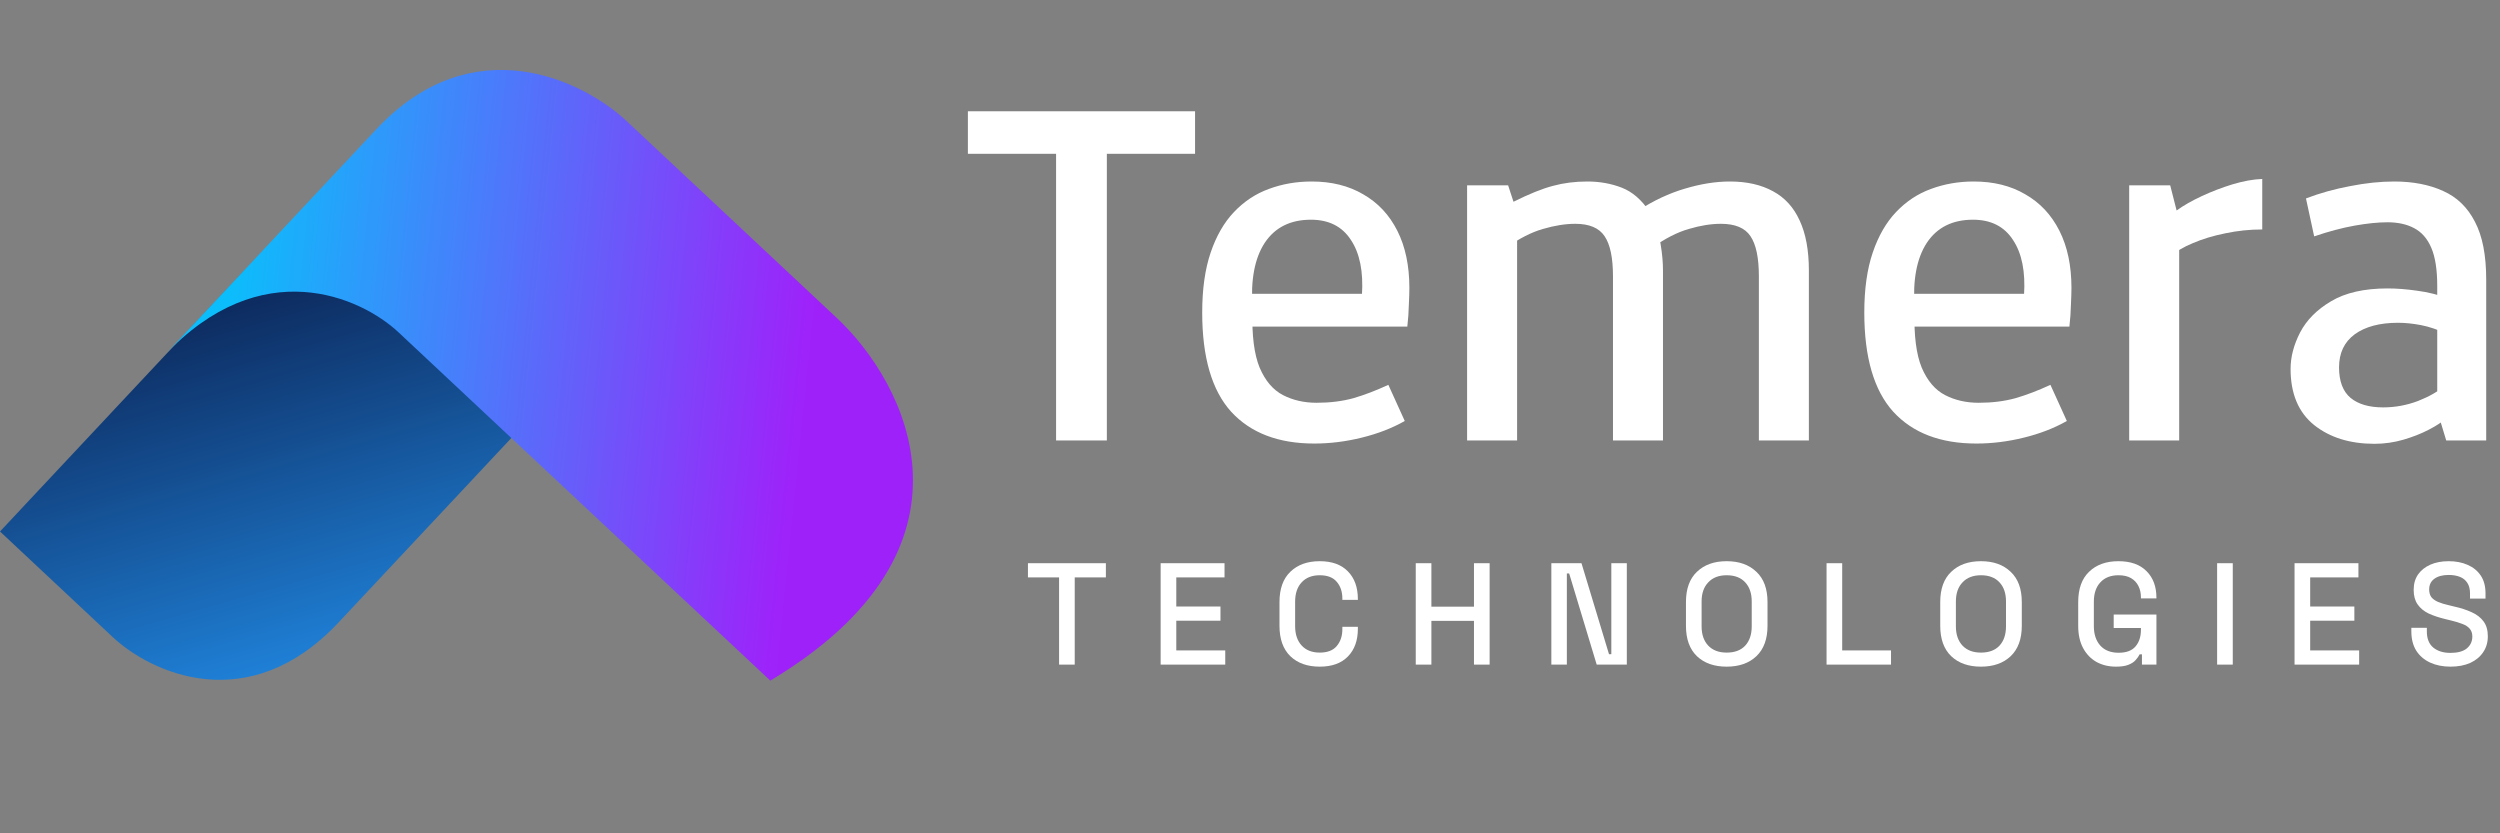
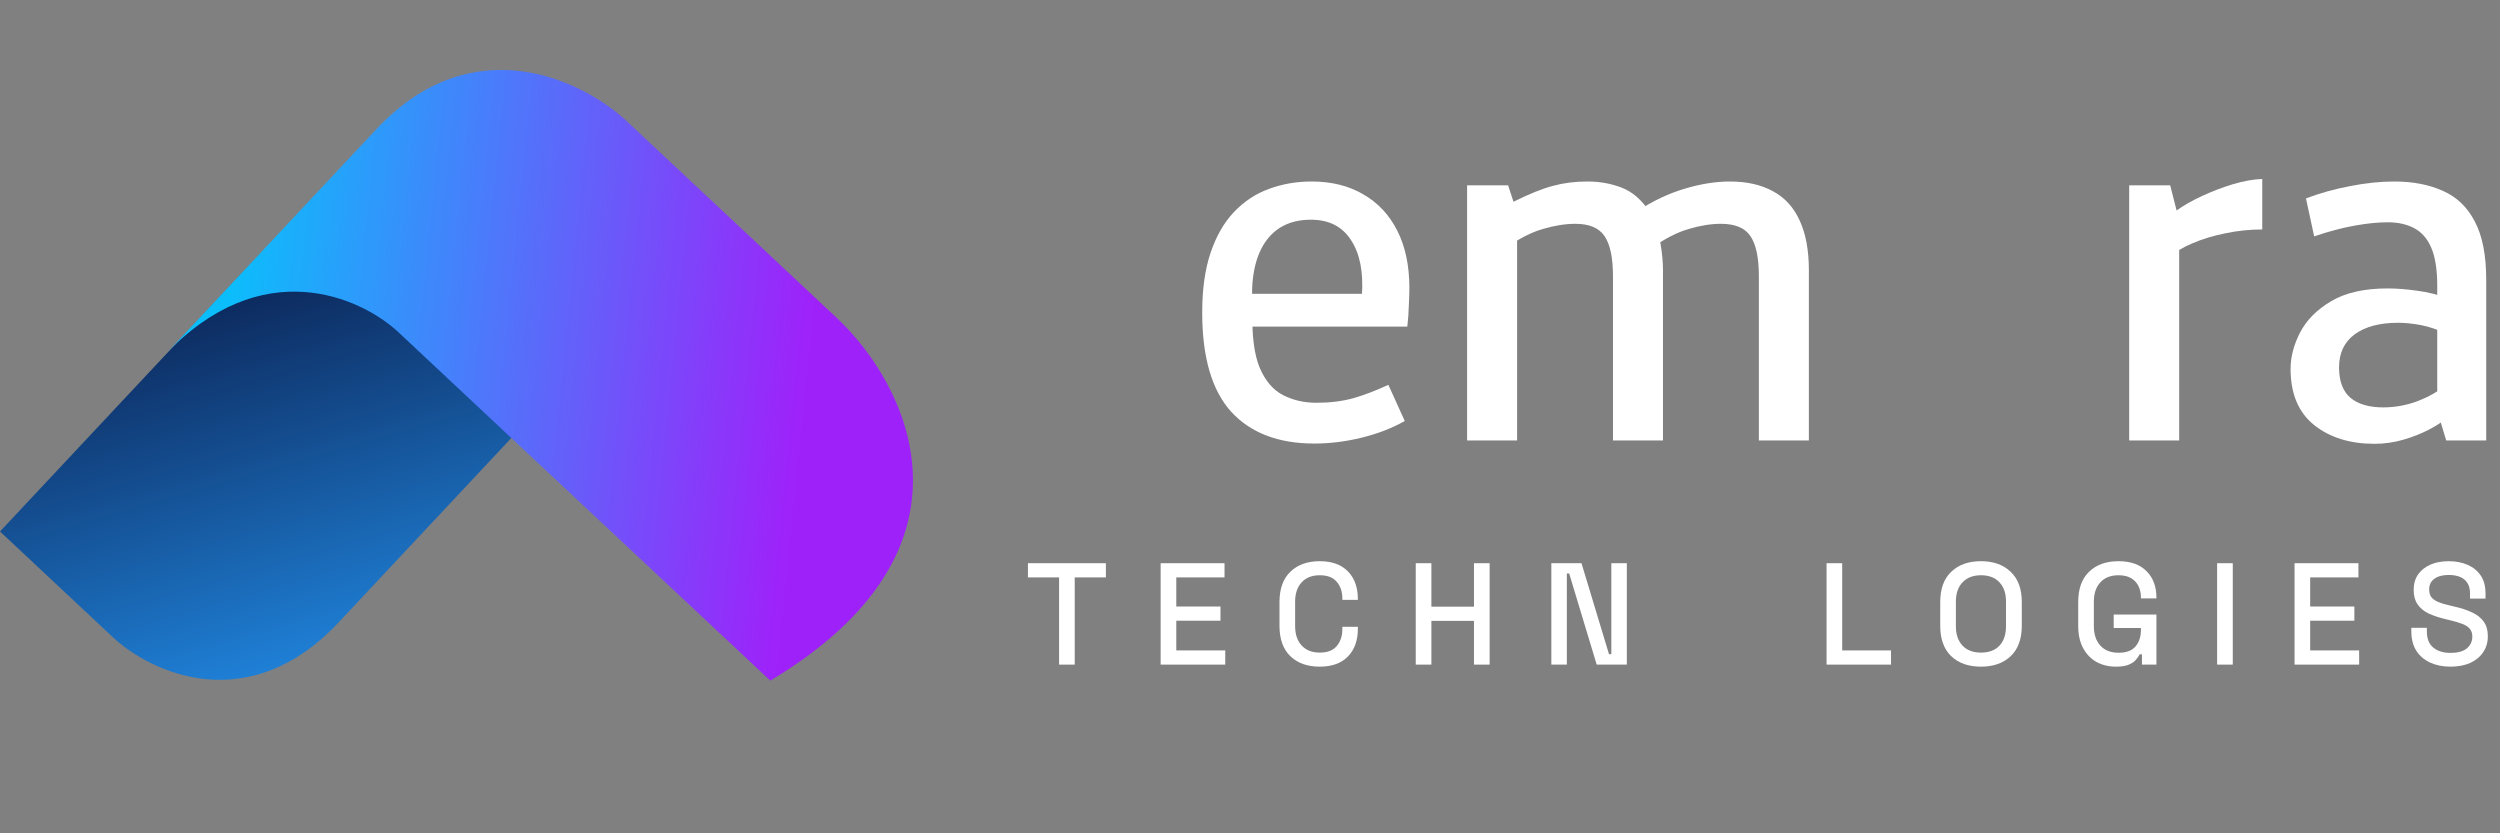
<svg xmlns="http://www.w3.org/2000/svg" width="180" height="60" viewBox="0 0 180 60" fill="none">
  <rect x="0" y="0" width="180" height="60" fill="#808080" stroke="none" />
  <path d="M27.547 9.082C34.055 2.135 42.556 6.609 45.265 9.146L51.845 15.495L45.743 22.009L32.404 36.247L24.386 44.806C17.878 51.754 10.834 48.416 8.125 45.879L0 38.267L15.958 21.233C20.418 16.473 24.759 12.058 27.547 9.082Z" fill="url(#paint0_linear_544_1521)" />
  <path d="M55.461 49.004C71.399 39.457 65.296 27.619 60.252 22.894L45.124 8.723C42.02 5.815 34.068 1.862 27.089 9.311L11.823 25.607C18.802 18.157 25.978 21.384 28.694 23.928L55.461 49.004Z" fill="url(#paint1_linear_544_1521)" />
  <path d="M170.959 31.954C169.199 31.954 167.753 31.505 166.62 30.606C165.488 29.695 164.922 28.348 164.922 26.563C164.922 25.702 165.15 24.828 165.605 23.942C166.073 23.043 166.817 22.293 167.839 21.689C168.872 21.074 170.226 20.767 171.9 20.767C172.565 20.767 173.278 20.822 174.041 20.933C174.817 21.031 175.617 21.234 176.441 21.542L175.481 22.483V20.582C175.481 19.425 175.34 18.514 175.057 17.85C174.774 17.185 174.361 16.711 173.82 16.428C173.291 16.145 172.651 16.004 171.9 16.004C171.223 16.004 170.435 16.084 169.537 16.244C168.639 16.404 167.666 16.662 166.62 17.019L166.03 14.287C167.026 13.905 168.085 13.61 169.205 13.401C170.325 13.179 171.383 13.068 172.38 13.068C173.734 13.068 174.909 13.296 175.906 13.751C176.903 14.194 177.666 14.933 178.195 15.967C178.737 16.988 179.007 18.379 179.007 20.139V31.714H176.128L175.463 29.517L176.146 30.089C175.851 30.372 175.426 30.655 174.872 30.938C174.331 31.221 173.722 31.461 173.045 31.658C172.368 31.855 171.672 31.954 170.959 31.954ZM171.586 29.332C172.448 29.332 173.285 29.178 174.097 28.871C174.909 28.551 175.543 28.188 175.998 27.782L175.481 29.332V22.594L176.257 24.071C175.543 23.739 174.891 23.517 174.3 23.406C173.722 23.296 173.174 23.24 172.657 23.24C171.34 23.24 170.3 23.517 169.537 24.071C168.786 24.625 168.411 25.419 168.411 26.452C168.411 27.449 168.688 28.182 169.242 28.649C169.796 29.105 170.577 29.332 171.586 29.332Z" fill="white" />
  <path d="M153.301 31.715V13.346H156.255L156.716 15.155C157.208 14.799 157.811 14.454 158.525 14.122C159.239 13.789 159.977 13.506 160.74 13.272C161.516 13.039 162.23 12.909 162.882 12.885V16.521C161.983 16.521 161.097 16.614 160.224 16.798C159.362 16.971 158.587 17.205 157.898 17.5C157.208 17.783 156.685 18.097 156.328 18.442L156.901 16.651V31.715H153.301Z" fill="white" />
-   <path d="M142.296 31.935C139.711 31.935 137.718 31.172 136.315 29.646C134.924 28.108 134.229 25.726 134.229 22.502C134.229 20.816 134.432 19.376 134.838 18.182C135.244 16.988 135.804 16.016 136.518 15.265C137.244 14.502 138.081 13.948 139.028 13.604C139.988 13.247 141.016 13.068 142.111 13.068C143.539 13.068 144.776 13.376 145.822 13.991C146.88 14.594 147.699 15.468 148.277 16.613C148.856 17.757 149.145 19.13 149.145 20.73C149.145 21.013 149.132 21.413 149.108 21.93C149.096 22.446 149.059 22.976 148.997 23.517H136.573L137.847 22.391C137.798 24.151 137.97 25.511 138.364 26.471C138.77 27.419 139.33 28.077 140.044 28.446C140.757 28.815 141.564 29 142.462 29C143.434 29 144.32 28.889 145.12 28.668C145.92 28.434 146.757 28.114 147.631 27.708L148.813 30.311C147.902 30.828 146.868 31.228 145.711 31.511C144.567 31.794 143.428 31.935 142.296 31.935ZM145.73 22.686V21.247C145.84 19.56 145.576 18.237 144.936 17.277C144.308 16.305 143.348 15.819 142.056 15.819C140.579 15.819 139.471 16.373 138.733 17.48C138.007 18.588 137.711 20.145 137.847 22.151L136.573 21.154H146.837L145.73 22.686Z" fill="white" />
  <path d="M105.631 31.714V13.345H108.585L108.972 14.527C110.105 13.961 111.052 13.579 111.815 13.382C112.578 13.173 113.403 13.068 114.289 13.068C115.175 13.068 116 13.216 116.763 13.511C117.526 13.807 118.19 14.379 118.756 15.228L117.926 15.173C119.046 14.447 120.172 13.918 121.304 13.585C122.449 13.241 123.532 13.068 124.553 13.068C125.772 13.068 126.805 13.302 127.655 13.77C128.504 14.225 129.144 14.927 129.574 15.874C130.018 16.822 130.239 18.022 130.239 19.474V31.714H126.639V19.899C126.639 18.557 126.436 17.591 126.03 17C125.636 16.41 124.929 16.114 123.907 16.114C123.193 16.114 122.424 16.238 121.599 16.484C120.775 16.717 119.895 17.167 118.96 17.831L119.144 16.078C119.329 16.422 119.47 16.933 119.569 17.61C119.679 18.274 119.735 18.896 119.735 19.474V31.714H116.135V19.899C116.135 18.557 115.932 17.591 115.526 17C115.132 16.41 114.43 16.114 113.421 16.114C112.707 16.114 111.932 16.238 111.095 16.484C110.271 16.717 109.391 17.167 108.455 17.831L109.231 15.505V31.714H105.631Z" fill="white" />
  <path d="M94.626 31.935C92.041 31.935 90.048 31.172 88.645 29.646C87.254 28.108 86.559 25.726 86.559 22.502C86.559 20.816 86.762 19.376 87.168 18.182C87.574 16.988 88.134 16.016 88.848 15.265C89.574 14.502 90.411 13.948 91.358 13.604C92.318 13.247 93.346 13.068 94.441 13.068C95.869 13.068 97.106 13.376 98.152 13.991C99.21 14.594 100.029 15.468 100.607 16.613C101.186 17.757 101.475 19.13 101.475 20.73C101.475 21.013 101.463 21.413 101.438 21.93C101.426 22.446 101.389 22.976 101.327 23.517H88.903L90.177 22.391C90.128 24.151 90.3 25.511 90.694 26.471C91.1 27.419 91.66 28.077 92.374 28.446C93.088 28.815 93.894 29 94.792 29C95.764 29 96.65 28.889 97.45 28.668C98.25 28.434 99.087 28.114 99.961 27.708L101.143 30.311C100.232 30.828 99.198 31.228 98.041 31.511C96.897 31.794 95.758 31.935 94.626 31.935ZM98.06 22.686V21.247C98.17 19.56 97.906 18.237 97.266 17.277C96.638 16.305 95.678 15.819 94.386 15.819C92.909 15.819 91.801 16.373 91.063 17.48C90.337 18.588 90.041 20.145 90.177 22.151L88.903 21.154H99.167L98.06 22.686Z" fill="white" />
-   <path d="M76.038 31.715V9.138L77.478 11.076H69.688V8.012H86.044V11.076H78.179L79.693 9.138V31.715H76.038Z" fill="white" />
  <path d="M176.433 47.999C175.884 47.999 175.397 47.902 174.973 47.707C174.549 47.512 174.215 47.227 173.972 46.852C173.735 46.469 173.617 46.007 173.617 45.465V45.204H174.733V45.465C174.733 45.979 174.886 46.365 175.192 46.622C175.505 46.88 175.919 47.008 176.433 47.008C176.955 47.008 177.348 46.901 177.612 46.685C177.876 46.462 178.008 46.177 178.008 45.83C178.008 45.6 177.946 45.413 177.82 45.267C177.695 45.12 177.518 45.006 177.288 44.922C177.059 44.832 176.784 44.748 176.464 44.672L176.079 44.578C175.613 44.467 175.206 44.331 174.858 44.171C174.518 44.005 174.253 43.785 174.066 43.514C173.878 43.243 173.784 42.895 173.784 42.471C173.784 42.04 173.888 41.672 174.097 41.366C174.312 41.06 174.608 40.823 174.983 40.657C175.359 40.49 175.8 40.406 176.308 40.406C176.816 40.406 177.268 40.493 177.664 40.667C178.067 40.841 178.384 41.098 178.613 41.439C178.842 41.779 178.957 42.207 178.957 42.722V43.097H177.841V42.722C177.841 42.409 177.775 42.155 177.643 41.96C177.518 41.766 177.341 41.623 177.111 41.533C176.882 41.442 176.614 41.397 176.308 41.397C175.863 41.397 175.515 41.491 175.265 41.679C175.022 41.859 174.9 42.113 174.9 42.44C174.9 42.663 174.952 42.847 175.056 42.993C175.168 43.132 175.328 43.247 175.536 43.337C175.745 43.427 176.006 43.507 176.318 43.577L176.704 43.671C177.177 43.775 177.594 43.911 177.956 44.078C178.317 44.237 178.603 44.456 178.811 44.735C179.02 45.013 179.124 45.371 179.124 45.809C179.124 46.247 179.013 46.629 178.79 46.956C178.575 47.283 178.265 47.54 177.862 47.728C177.459 47.909 176.982 47.999 176.433 47.999Z" fill="white" />
  <path d="M165.207 47.852V40.551H169.807V41.573H166.333V43.669H169.514V44.691H166.333V46.83H169.859V47.852H165.207Z" fill="white" />
  <path d="M159.633 47.852V40.551H160.759V47.852H159.633Z" fill="white" />
  <path d="M152.353 47.999C151.832 47.999 151.366 47.888 150.955 47.665C150.545 47.436 150.222 47.102 149.985 46.664C149.749 46.226 149.631 45.691 149.631 45.058V43.347C149.631 42.395 149.892 41.668 150.413 41.168C150.935 40.66 151.64 40.406 152.53 40.406C153.406 40.406 154.081 40.646 154.554 41.126C155.026 41.599 155.263 42.235 155.263 43.035V43.087H154.147V43.003C154.147 42.704 154.088 42.437 153.97 42.2C153.851 41.957 153.674 41.766 153.438 41.627C153.201 41.487 152.899 41.418 152.53 41.418C151.974 41.418 151.539 41.588 151.227 41.929C150.914 42.263 150.757 42.729 150.757 43.327V45.079C150.757 45.67 150.914 46.139 151.227 46.487C151.539 46.828 151.978 46.998 152.541 46.998C153.097 46.998 153.504 46.845 153.761 46.539C154.018 46.233 154.147 45.837 154.147 45.35V45.214H152.186V44.244H155.263V47.853H154.22V47.112H154.053C153.99 47.245 153.897 47.38 153.771 47.519C153.653 47.658 153.479 47.773 153.25 47.864C153.027 47.954 152.728 47.999 152.353 47.999Z" fill="white" />
  <path d="M142.628 47.999C141.731 47.999 141.018 47.749 140.49 47.248C139.961 46.74 139.697 46.011 139.697 45.058V43.347C139.697 42.395 139.961 41.668 140.49 41.168C141.018 40.66 141.731 40.406 142.628 40.406C143.525 40.406 144.238 40.66 144.766 41.168C145.301 41.668 145.569 42.395 145.569 43.347V45.058C145.569 46.011 145.301 46.74 144.766 47.248C144.238 47.749 143.525 47.999 142.628 47.999ZM142.628 46.987C143.205 46.987 143.65 46.821 143.963 46.487C144.276 46.146 144.432 45.684 144.432 45.1V43.306C144.432 42.722 144.276 42.263 143.963 41.929C143.65 41.588 143.205 41.418 142.628 41.418C142.065 41.418 141.623 41.588 141.303 41.929C140.984 42.263 140.824 42.722 140.824 43.306V45.1C140.824 45.684 140.984 46.146 141.303 46.487C141.623 46.821 142.065 46.987 142.628 46.987Z" fill="white" />
  <path d="M131.512 47.852V40.551H132.638V46.83H136.153V47.852H131.512Z" fill="white" />
-   <path d="M124.319 47.999C123.422 47.999 122.71 47.749 122.181 47.248C121.653 46.74 121.389 46.011 121.389 45.058V43.347C121.389 42.395 121.653 41.668 122.181 41.168C122.71 40.66 123.422 40.406 124.319 40.406C125.216 40.406 125.929 40.66 126.458 41.168C126.993 41.668 127.261 42.395 127.261 43.347V45.058C127.261 46.011 126.993 46.74 126.458 47.248C125.929 47.749 125.216 47.999 124.319 47.999ZM124.319 46.987C124.897 46.987 125.342 46.821 125.654 46.487C125.967 46.146 126.124 45.684 126.124 45.1V43.306C126.124 42.722 125.967 42.263 125.654 41.929C125.342 41.588 124.897 41.418 124.319 41.418C123.756 41.418 123.315 41.588 122.995 41.929C122.675 42.263 122.515 42.722 122.515 43.306V45.1C122.515 45.684 122.675 46.146 122.995 46.487C123.315 46.821 123.756 46.987 124.319 46.987Z" fill="white" />
  <path d="M111.697 47.852V40.551H113.867L115.848 47.101H116.015V40.551H117.131V47.852H114.962L112.98 41.291H112.813V47.852H111.697Z" fill="white" />
  <path d="M101.934 47.852V40.551H103.06V43.68H106.126V40.551H107.253V47.852H106.126V44.702H103.06V47.852H101.934Z" fill="white" />
  <path d="M95.022 47.999C94.132 47.999 93.427 47.749 92.905 47.248C92.384 46.74 92.123 46.011 92.123 45.058V43.347C92.123 42.395 92.384 41.668 92.905 41.168C93.427 40.66 94.132 40.406 95.022 40.406C95.899 40.406 96.573 40.65 97.046 41.136C97.526 41.623 97.766 42.287 97.766 43.128V43.191H96.65V43.097C96.65 42.603 96.514 42.2 96.243 41.887C95.979 41.574 95.572 41.418 95.022 41.418C94.466 41.418 94.032 41.588 93.719 41.929C93.406 42.263 93.249 42.729 93.249 43.327V45.079C93.249 45.67 93.406 46.136 93.719 46.476C94.032 46.817 94.466 46.987 95.022 46.987C95.572 46.987 95.979 46.831 96.243 46.518C96.514 46.198 96.65 45.795 96.65 45.308V45.131H97.766V45.277C97.766 46.118 97.526 46.782 97.046 47.269C96.573 47.756 95.899 47.999 95.022 47.999Z" fill="white" />
  <path d="M83.566 47.852V40.551H88.166V41.573H84.693V43.669H87.874V44.691H84.693V46.83H88.218V47.852H83.566Z" fill="white" />
  <path d="M76.254 47.852V41.573H74.012V40.551H79.623V41.573H77.38V47.852H76.254Z" fill="white" />
  <defs>
    <linearGradient id="paint0_linear_544_1521" x1="17.391" y1="58.384" x2="7.313" y2="23.165" gradientUnits="userSpaceOnUse">
      <stop stop-color="#259DFF" />
      <stop offset="1" stop-color="#0C275A" />
    </linearGradient>
    <linearGradient id="paint1_linear_544_1521" x1="16.901" y1="17.252" x2="58.792" y2="21.527" gradientUnits="userSpaceOnUse">
      <stop stop-color="#0CBDFB" />
      <stop offset="1" stop-color="#9F21FA" />
    </linearGradient>
  </defs>
</svg>